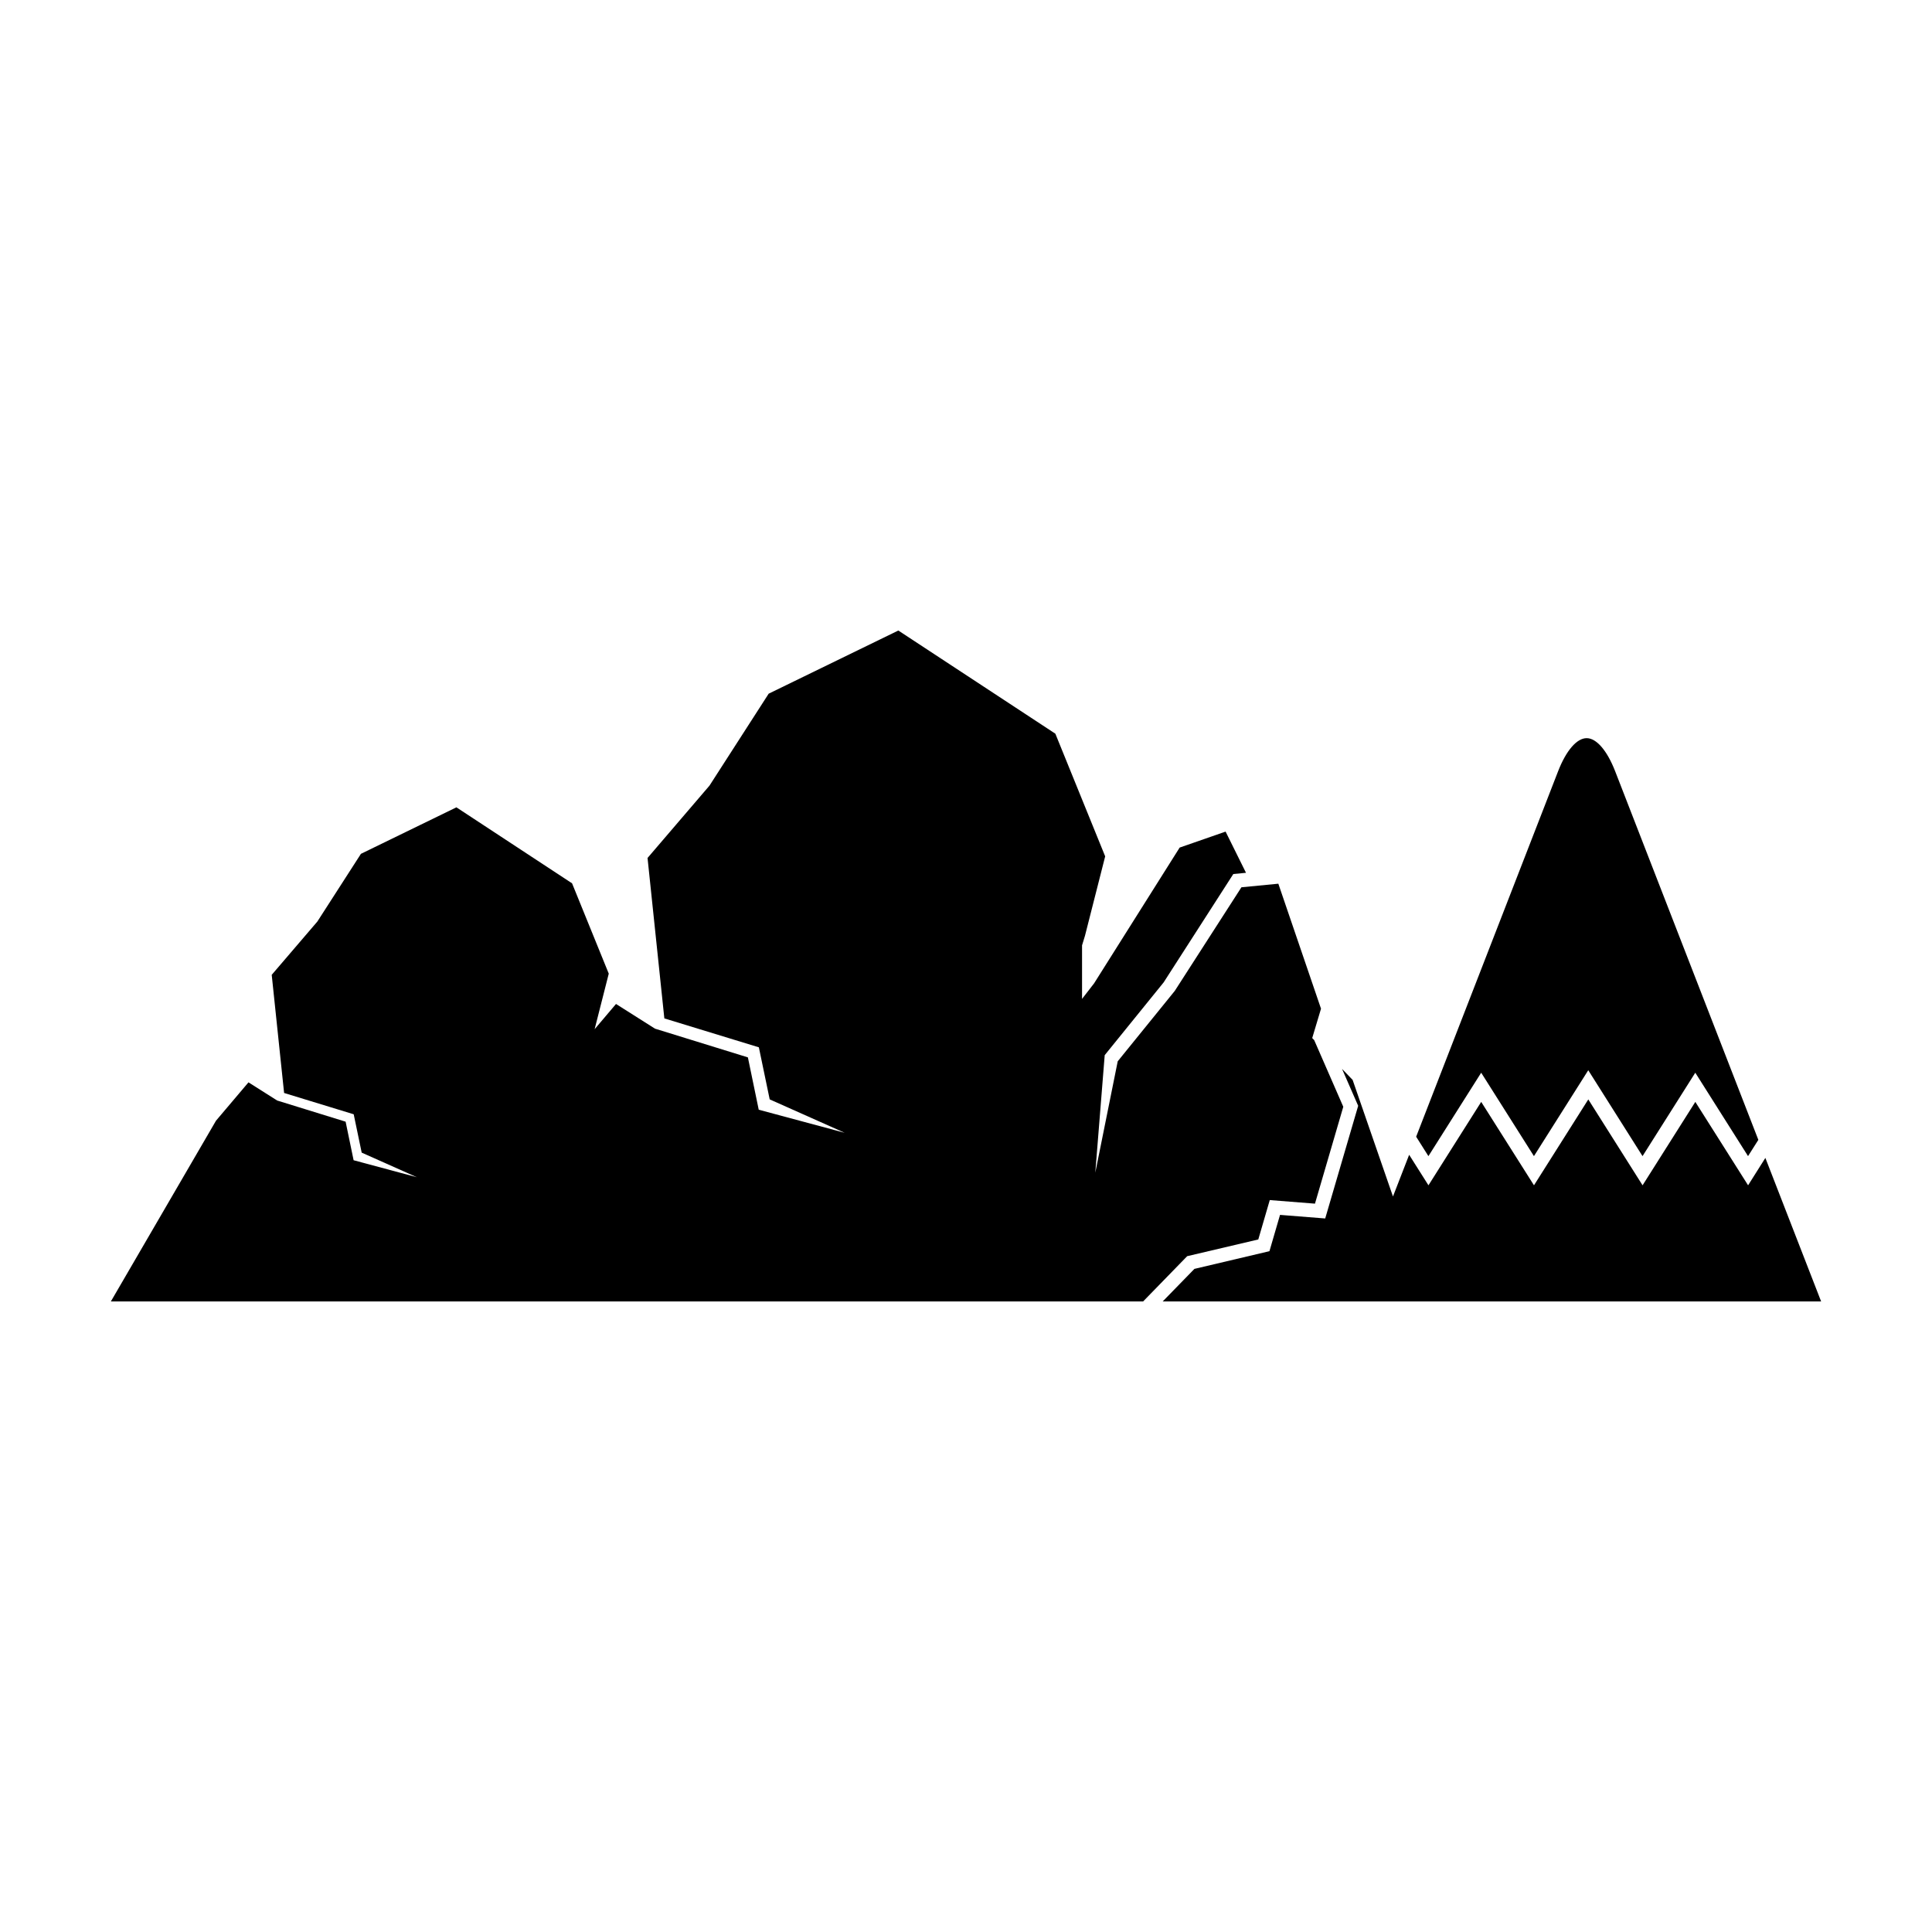
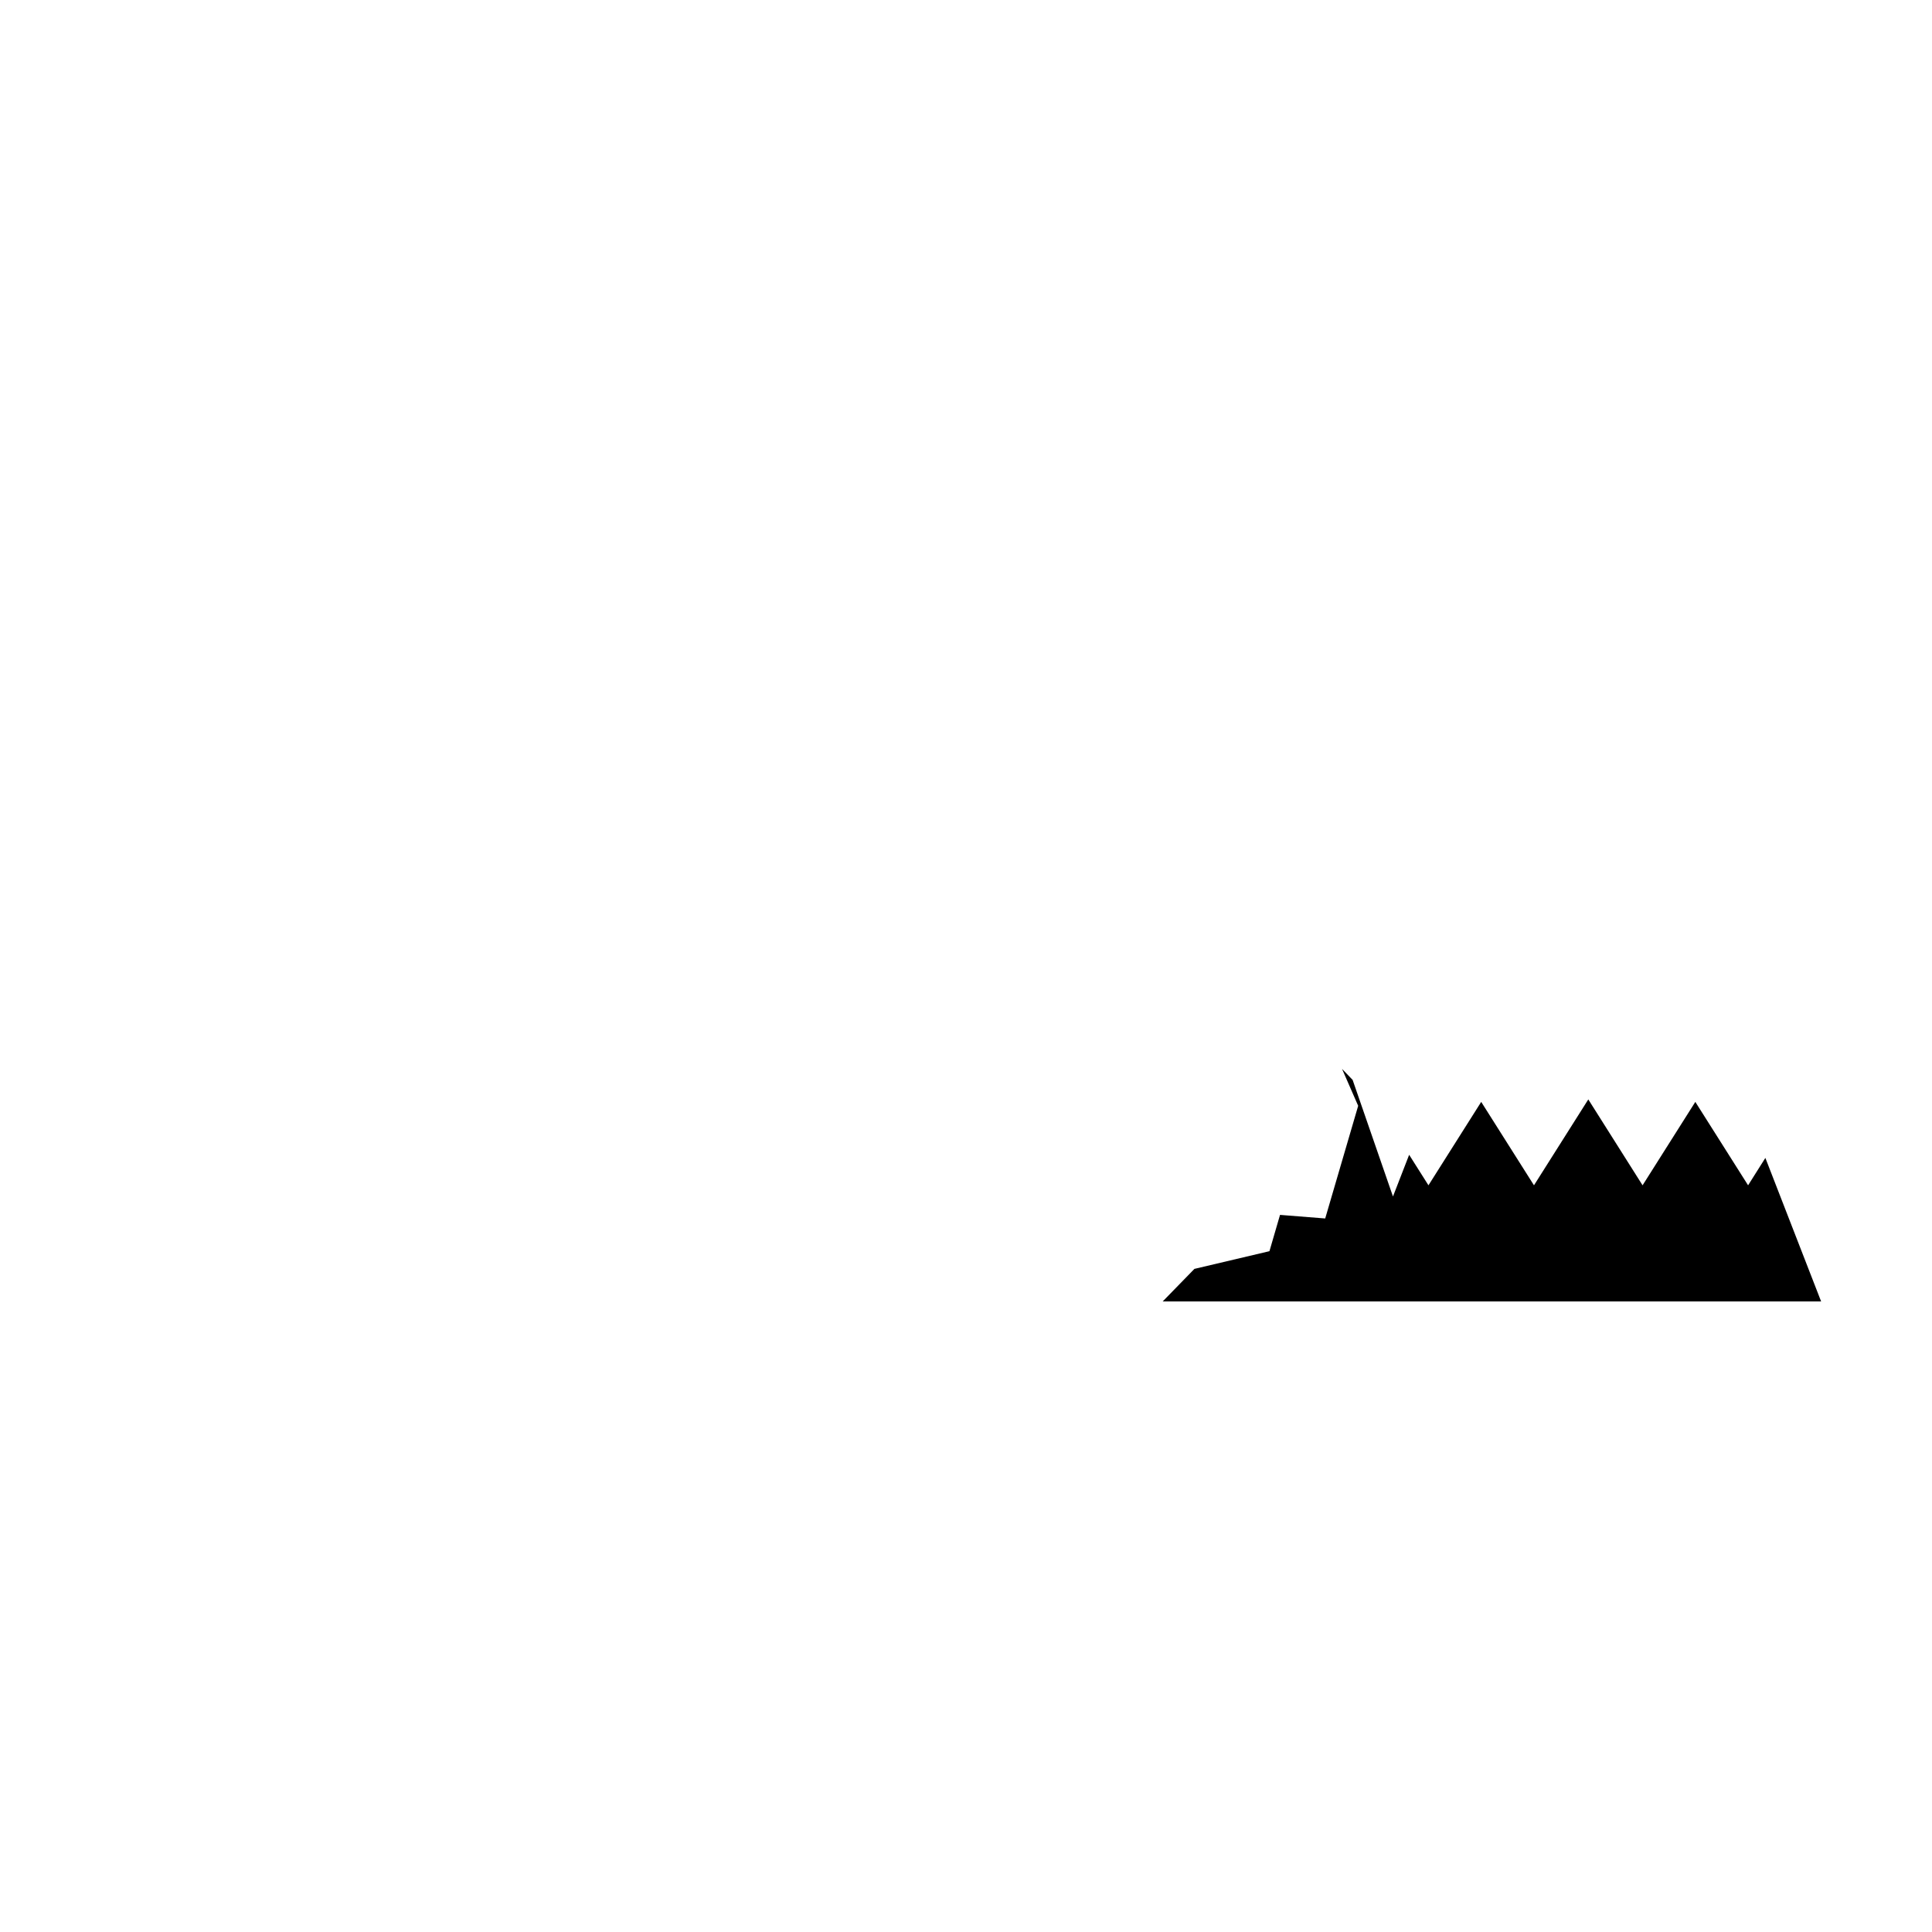
<svg xmlns="http://www.w3.org/2000/svg" fill="#000000" width="800px" height="800px" version="1.1" viewBox="144 144 512 512">
  <g>
-     <path d="m477.46 472.47 3.043-10.438 11.977 0.949 7.504-25.676-7.711-17.668-0.523-0.535 2.332-7.785-11.309-33.125-9.785 0.949-17.668 27.465-15.113 18.648-5.945 29.527 2.496-31.152 15.617-19.281 18.465-28.719 3.363-0.328-5.41-10.918-12.172 4.234-22.676 35.98-3.191 4.121v-14.191l0.777-2.543 5.352-21.039-13.203-32.508-41.613-27.34-34.359 16.734-15.688 24.371-16.414 19.168 4.453 42.516 25.047 7.664 2.871 13.797 19.867 8.855-22.773-6.117-2.871-13.867-24.621-7.613-10.332-6.543-5.664 6.684 3.746-14.719-9.727-23.938-30.648-20.137-25.305 12.324-11.551 17.949-12.09 14.113 3.281 31.312 18.445 5.644 2.117 10.164 14.629 6.519-16.77-4.504-2.117-10.215-18.133-5.606-7.609-4.82-8.609 10.164-27.859 47.895h273.56l11.672-11.988z" />
    <path d="m611.84 450.86-4.578 7.258-13.984-22.105-13.98 22.105-14.383-22.762-14.395 22.762-13.984-22.105-13.98 22.105-5.117-8.086-4.289 11.047-10.691-30.895-2.805-2.914 4.277 9.785-8.738 29.852-11.973-0.949-2.805 9.621-19.883 4.688-8.406 8.629h174.49z" />
-     <path d="m536.53 428.28 13.98 22.105 14.395-22.762 14.383 22.762 13.98-22.105 13.98 22.105 2.731-4.312-37.961-97.723c-2.133-5.469-4.945-8.73-7.539-8.73-2.606 0-5.418 3.266-7.551 8.73l-37.633 96.887 3.25 5.152z" />
  </g>
</svg>